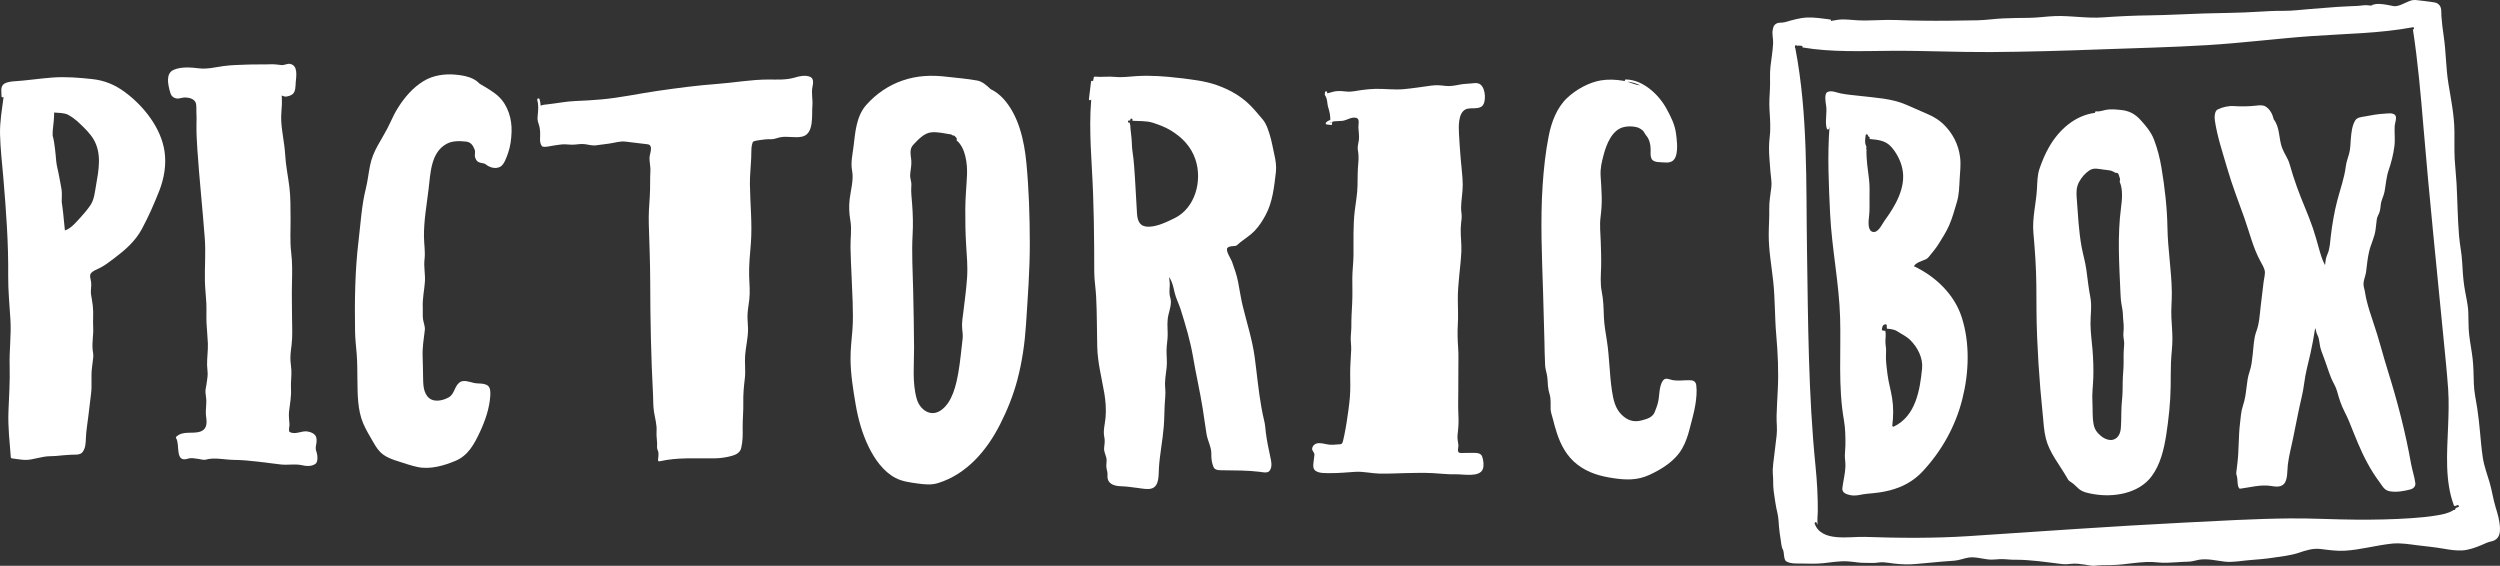
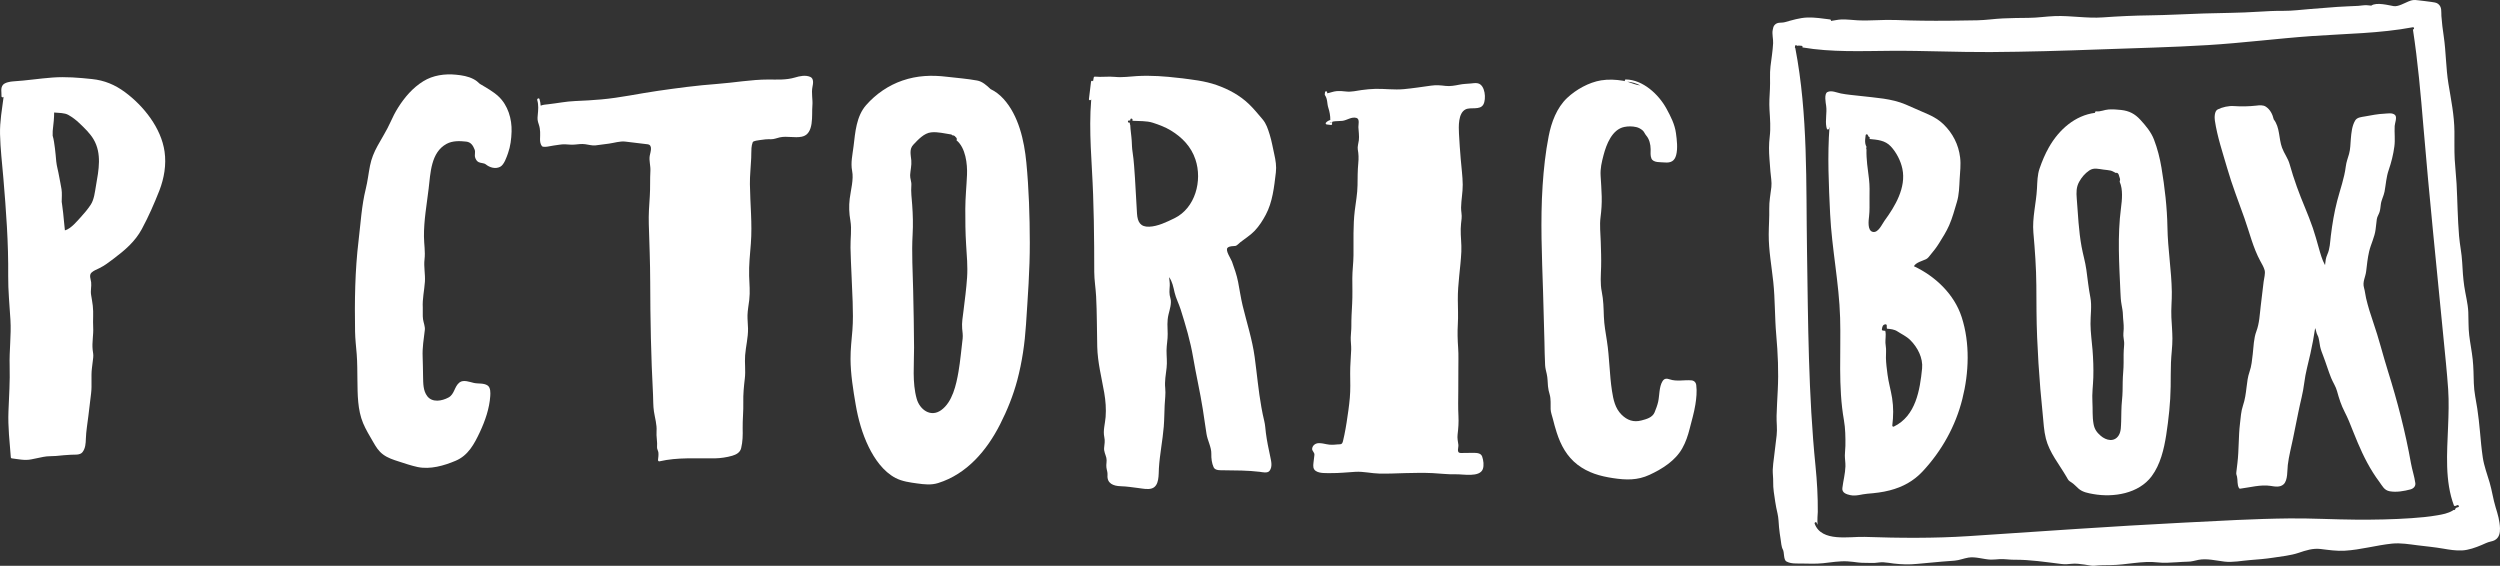
<svg xmlns="http://www.w3.org/2000/svg" width="190" height="43" viewBox="0 0 190 43" fill="none">
  <rect x="0" y="0" width="190" height="43" fill="#333333" stroke="none" />
-   <path d="M24.067 34.39C23.995 34.18 23.975 34.082 24.017 33.854C24.057 33.649 24.087 33.451 24.035 33.243C23.962 32.962 23.625 32.835 23.373 32.792C22.926 32.715 22.435 33.075 22.01 32.825C21.91 32.767 22.008 32.359 22.003 32.279C21.988 31.938 21.928 31.615 21.968 31.272C22.038 30.698 22.148 30.12 22.115 29.541C22.088 29.06 22.168 28.584 22.143 28.109C22.125 27.796 22.065 27.495 22.07 27.179C22.075 26.846 22.123 26.513 22.163 26.185C22.247 25.476 22.195 24.813 22.195 24.104C22.195 23.272 22.168 22.441 22.188 21.609C22.205 20.795 22.23 19.986 22.13 19.177C22.025 18.328 22.093 17.429 22.083 16.575C22.073 15.789 22.09 15.005 21.995 14.223C21.893 13.392 21.716 12.573 21.671 11.734C21.623 10.885 21.419 10.048 21.374 9.197C21.351 8.766 21.406 8.345 21.424 7.917C21.431 7.696 21.419 7.479 21.411 7.261C21.531 7.301 21.654 7.361 21.783 7.338C21.945 7.308 22.08 7.266 22.215 7.171C22.477 6.983 22.455 6.549 22.475 6.269C22.509 5.811 22.674 4.994 22.058 4.859C21.843 4.811 21.611 4.972 21.379 4.944C21.114 4.911 20.85 4.876 20.583 4.886C19.981 4.909 19.387 4.884 18.786 4.909C18.169 4.936 17.583 4.936 16.966 5.024C16.385 5.107 15.751 5.265 15.164 5.197C14.538 5.124 13.816 5.052 13.217 5.3C12.581 5.563 12.766 6.387 12.9 6.9C12.98 7.203 13.06 7.396 13.382 7.476C13.594 7.529 13.846 7.403 14.058 7.408C14.358 7.416 14.705 7.484 14.857 7.769C14.954 7.949 14.912 8.335 14.927 8.543C14.95 8.839 14.937 9.129 14.932 9.425C14.922 10.068 14.957 10.712 14.999 11.353C15.152 13.607 15.394 15.854 15.563 18.108C15.646 19.202 15.549 20.279 15.573 21.371C15.586 21.927 15.653 22.481 15.681 23.034C15.706 23.545 15.671 24.056 15.696 24.565C15.721 25.076 15.778 25.581 15.798 26.095C15.818 26.654 15.726 27.202 15.738 27.758C15.743 27.973 15.783 28.186 15.783 28.402C15.783 28.675 15.721 28.96 15.688 29.233C15.666 29.416 15.591 29.666 15.618 29.847C15.663 30.15 15.696 30.415 15.673 30.726C15.646 31.096 15.621 31.392 15.676 31.76C15.751 32.274 15.671 32.709 15.107 32.835C14.533 32.962 13.874 32.745 13.399 33.188C13.365 33.22 13.357 33.266 13.385 33.306C13.699 33.774 13.262 35.194 14.288 34.858C14.543 34.776 14.82 34.846 15.079 34.878C15.232 34.896 15.481 34.979 15.631 34.934C16.285 34.741 17.081 34.944 17.76 34.951C18.968 34.964 20.163 35.166 21.361 35.302C21.878 35.359 22.412 35.242 22.911 35.349C23.273 35.427 23.643 35.472 23.965 35.259C24.189 35.116 24.132 34.583 24.067 34.39Z" fill="white" />
  <path d="M37.26 30.097C37.275 29.854 37.293 29.449 37.053 29.293C36.756 29.098 36.352 29.178 36.015 29.103C35.7 29.033 35.224 28.835 34.924 29.065C34.522 29.376 34.552 29.957 34.086 30.21C33.581 30.483 32.85 30.613 32.468 30.105C32.151 29.686 32.166 29.128 32.154 28.635C32.141 28.129 32.144 27.62 32.121 27.114C32.091 26.423 32.206 25.744 32.288 25.061C32.316 24.83 32.184 24.5 32.151 24.267C32.109 23.969 32.146 23.673 32.131 23.375C32.094 22.724 32.248 22.065 32.293 21.416C32.331 20.848 32.196 20.272 32.264 19.711C32.333 19.12 32.226 18.569 32.221 17.978C32.209 16.77 32.431 15.548 32.575 14.351C32.72 13.159 32.74 11.581 33.943 10.932C34.395 10.689 34.939 10.707 35.431 10.762C35.795 10.802 35.955 11.068 36.075 11.378C36.145 11.559 36.05 11.776 36.11 11.967C36.155 12.11 36.232 12.25 36.372 12.32C36.532 12.403 36.781 12.383 36.913 12.488C37.215 12.731 37.637 12.861 38.002 12.683C38.313 12.533 38.503 11.939 38.608 11.646C38.795 11.125 38.863 10.554 38.88 10.003C38.913 9.044 38.606 8.002 37.889 7.331C37.482 6.95 36.951 6.662 36.469 6.374C36.327 6.231 36.17 6.106 35.99 6.013C35.578 5.798 35.121 5.723 34.662 5.678C33.806 5.593 32.912 5.715 32.171 6.174C31.372 6.667 30.756 7.386 30.257 8.175C30.035 8.528 29.845 8.901 29.675 9.282C29.401 9.9 29.016 10.492 28.692 11.088C28.422 11.581 28.23 12.044 28.12 12.598C28.003 13.187 27.943 13.773 27.798 14.356C27.481 15.631 27.409 16.978 27.252 18.283C26.975 20.575 26.947 22.897 26.985 25.201C26.995 25.774 27.064 26.345 27.11 26.916C27.162 27.578 27.154 28.241 27.164 28.903C27.177 29.98 27.174 31.152 27.596 32.161C27.803 32.654 28.088 33.118 28.355 33.581C28.577 33.964 28.767 34.29 29.134 34.555C29.471 34.801 29.882 34.938 30.277 35.064C30.761 35.219 31.245 35.389 31.744 35.495C32.698 35.692 33.744 35.392 34.622 35.021C35.583 34.618 36.042 33.746 36.469 32.842C36.868 31.991 37.198 31.044 37.26 30.097Z" fill="white" />
  <path d="M61.741 8.037C61.784 7.545 61.648 7.076 61.75 6.587C61.798 6.36 61.863 5.968 61.583 5.845C61.219 5.686 60.782 5.78 60.415 5.891C59.75 6.09 59.081 6.044 58.384 6.044C57.087 6.044 55.78 6.286 54.486 6.38C52.973 6.491 51.47 6.692 49.969 6.909C48.533 7.116 47.136 7.429 45.687 7.557C45.023 7.616 44.375 7.653 43.712 7.679C43.018 7.707 42.352 7.847 41.666 7.923C41.472 7.946 41.271 7.955 41.091 8.031C41.082 7.861 41.051 7.699 41.003 7.534C40.97 7.417 40.797 7.494 40.831 7.608C40.941 7.98 40.907 8.364 40.868 8.748C40.837 9.075 40.848 9.16 40.953 9.473C41.08 9.851 41.054 10.186 41.043 10.573C41.037 10.749 41.071 10.957 41.181 11.099C41.303 11.252 41.906 11.076 42.07 11.062C42.366 11.034 42.645 10.954 42.95 10.968C43.209 10.98 43.452 11.014 43.712 10.985C43.98 10.957 44.203 10.926 44.476 10.96C44.71 10.988 45.012 11.079 45.246 11.051C45.593 11.008 45.943 10.963 46.29 10.914C46.679 10.86 47.131 10.712 47.523 10.761L49.216 10.965C49.645 11.017 49.422 11.588 49.379 11.841C49.317 12.216 49.453 12.611 49.43 12.989C49.393 13.629 49.427 14.269 49.385 14.906C49.337 15.616 49.286 16.313 49.309 17.026C49.354 18.499 49.413 19.96 49.416 21.436C49.422 24.287 49.478 27.144 49.63 29.993C49.653 30.431 49.633 30.843 49.701 31.281C49.774 31.764 49.935 32.284 49.898 32.773C49.867 33.18 49.972 33.583 49.935 33.996C49.924 34.112 50.025 34.266 50.039 34.397C50.056 34.581 50.031 34.775 50.008 34.956C50.003 35.013 50.056 35.076 50.116 35.062C51.515 34.738 52.914 34.857 54.336 34.834C54.739 34.829 55.258 34.755 55.648 34.638C55.955 34.547 56.246 34.394 56.328 34.058C56.449 33.566 56.455 33.057 56.443 32.554C56.432 31.892 56.508 31.241 56.491 30.578C56.477 29.959 56.534 29.376 56.607 28.762C56.678 28.165 56.584 27.593 56.63 27.002C56.68 26.328 56.864 25.646 56.85 24.967C56.844 24.628 56.802 24.293 56.81 23.952C56.821 23.571 56.898 23.181 56.943 22.8C57.016 22.181 56.954 21.584 56.934 20.964C56.912 20.139 56.999 19.335 57.064 18.516C57.182 17.012 57.01 15.5 56.993 13.999C56.985 13.331 57.064 12.674 57.092 12.006C57.103 11.753 57.095 11.503 57.112 11.25C57.123 11.099 57.154 10.96 57.205 10.815C57.247 10.695 57.654 10.664 57.758 10.644C58.034 10.596 58.316 10.573 58.599 10.582C58.827 10.587 59.039 10.488 59.267 10.439C59.829 10.32 60.387 10.502 60.94 10.388C61.902 10.195 61.679 8.725 61.741 8.037Z" fill="white" />
  <path d="M77.976 24.672C78.109 22.592 78.271 20.527 78.265 18.442C78.26 16.417 78.197 14.366 78.002 12.351C77.843 10.693 77.418 8.777 76.262 7.51C75.964 7.186 75.644 6.943 75.284 6.771C74.987 6.489 74.658 6.19 74.264 6.12C73.507 5.981 72.731 5.925 71.969 5.835C70.801 5.694 69.713 5.736 68.591 6.12C67.528 6.483 66.573 7.141 65.833 7.979C65.077 8.836 65 10.049 64.87 11.121C64.796 11.736 64.638 12.374 64.762 12.989C64.892 13.632 64.657 14.45 64.578 15.102C64.51 15.669 64.53 16.208 64.629 16.77C64.745 17.441 64.623 18.143 64.638 18.826C64.669 20.197 64.759 21.568 64.802 22.939C64.825 23.664 64.839 24.384 64.782 25.106C64.722 25.834 64.635 26.556 64.64 27.287C64.646 28.427 64.839 29.623 65.031 30.746C65.221 31.852 65.524 32.946 66.017 33.959C66.465 34.879 67.134 35.843 68.061 36.326C68.559 36.586 69.154 36.667 69.704 36.741C70.251 36.814 70.761 36.879 71.297 36.712C73.487 36.03 75.009 34.218 76.007 32.249C76.554 31.172 77.001 30.063 77.313 28.895C77.681 27.504 77.883 26.105 77.976 24.672ZM72.844 28.257C72.674 29.239 72.388 30.559 71.524 31.174C70.719 31.747 69.897 31.118 69.67 30.311C69.319 29.07 69.475 27.685 69.469 26.412C69.463 24.971 69.432 23.532 69.401 22.093C69.37 20.671 69.279 19.235 69.359 17.816C69.401 17.071 69.381 16.324 69.327 15.579C69.293 15.094 69.22 14.569 69.262 14.084C69.288 13.81 69.157 13.573 69.171 13.302C69.191 12.935 69.293 12.56 69.259 12.191C69.22 11.756 69.089 11.336 69.418 10.992C69.772 10.619 70.229 10.111 70.773 10.058C71.291 10.007 71.779 10.148 72.289 10.219C72.328 10.224 72.351 10.25 72.362 10.278C72.433 10.281 72.501 10.295 72.558 10.337C72.589 10.36 72.609 10.385 72.626 10.413C72.677 10.45 72.714 10.498 72.717 10.566C72.719 10.6 72.708 10.631 72.694 10.662C73.391 11.229 73.527 12.467 73.493 13.28C73.456 14.149 73.366 15.001 73.363 15.872C73.36 16.778 73.368 17.683 73.425 18.589C73.476 19.424 73.555 20.239 73.499 21.077C73.442 21.935 73.329 22.784 73.224 23.636C73.17 24.076 73.085 24.528 73.125 24.974C73.147 25.222 73.19 25.476 73.162 25.724C73.057 26.567 72.989 27.422 72.844 28.257Z" fill="white" />
  <path d="M12.508 11.528C12.256 9.73 10.916 8.052 9.501 7.005C8.735 6.439 7.939 6.106 6.99 6.008C5.989 5.903 4.993 5.818 3.988 5.893C2.994 5.966 2.003 6.124 1.01 6.184C0.79 6.196 0.383 6.266 0.229 6.444C0.024 6.68 0.126 7.028 0.114 7.311C0.109 7.413 0.256 7.436 0.276 7.338C0.156 8.28 -0.018 9.239 0.002 10.188C0.027 11.3 0.161 12.41 0.254 13.52C0.463 16.004 0.648 18.474 0.623 20.971C0.613 22.085 0.728 23.197 0.793 24.309C0.863 25.471 0.698 26.646 0.733 27.816C0.765 28.97 0.688 30.112 0.643 31.264C0.596 32.434 0.733 33.601 0.823 34.766C0.825 34.803 0.86 34.831 0.895 34.836C1.392 34.896 1.886 35.014 2.38 34.911C2.69 34.848 2.997 34.783 3.306 34.721C3.621 34.656 3.943 34.681 4.262 34.653C4.649 34.618 5.036 34.573 5.425 34.558C5.685 34.548 6.089 34.6 6.271 34.362C6.498 34.064 6.513 33.704 6.526 33.341C6.543 32.76 6.651 32.176 6.718 31.6L6.925 29.879C7 29.248 6.91 28.619 6.985 27.991L7.082 27.192C7.11 26.954 7.07 26.821 7.042 26.581C6.98 26.025 7.115 25.444 7.082 24.88C7.05 24.327 7.117 23.793 7.052 23.237C7.02 22.959 6.968 22.684 6.923 22.408C6.868 22.083 6.965 21.77 6.928 21.454C6.898 21.209 6.75 20.905 6.96 20.713C7.122 20.565 7.354 20.477 7.549 20.382C7.953 20.187 8.285 19.924 8.642 19.656C9.496 19.012 10.265 18.361 10.779 17.409C11.288 16.465 11.725 15.468 12.117 14.471C12.476 13.535 12.648 12.525 12.508 11.528ZM7.295 14.108C7.212 14.574 7.16 15.158 6.893 15.561C6.673 15.894 6.414 16.204 6.144 16.497C5.902 16.758 5.398 17.389 4.933 17.509C4.904 17.249 4.876 16.988 4.854 16.735C4.821 16.38 4.786 15.999 4.729 15.621C4.724 15.588 4.721 15.556 4.716 15.523C4.706 15.458 4.696 15.396 4.689 15.335C4.689 15.017 4.724 14.702 4.676 14.384C4.624 14.038 4.542 13.697 4.484 13.354C4.424 12.991 4.314 12.643 4.275 12.275C4.24 11.939 4.222 11.604 4.175 11.271C4.13 10.967 4.095 10.612 4.002 10.311C4.002 10.191 4.002 10.073 4.005 9.953C4.01 9.898 4.017 9.845 4.022 9.79C4.072 9.377 4.115 8.964 4.115 8.551C4.459 8.586 4.901 8.566 5.198 8.736C5.505 8.911 5.78 9.119 6.037 9.365C6.416 9.728 6.84 10.128 7.11 10.587C7.751 11.674 7.502 12.926 7.295 14.108Z" fill="white" />
  <path d="M96.541 34.714C96.414 34.113 96.284 33.514 96.207 32.903C96.167 32.592 96.157 32.294 96.082 31.991C95.997 31.651 95.93 31.305 95.867 30.959C95.638 29.69 95.528 28.402 95.353 27.122C95.173 25.808 94.754 24.52 94.442 23.233C94.297 22.634 94.215 22.036 94.097 21.435C93.995 20.901 93.808 20.388 93.628 19.877C93.561 19.686 93.099 19.023 93.294 18.832C93.444 18.687 93.703 18.717 93.89 18.69C94.01 18.672 94.175 18.479 94.27 18.407C94.637 18.119 95.043 17.871 95.365 17.53C95.702 17.172 95.962 16.764 96.194 16.33C96.721 15.346 96.833 14.207 96.965 13.11C97.023 12.641 96.948 12.185 96.846 11.729C96.731 11.229 96.653 10.728 96.499 10.237C96.361 9.801 96.246 9.408 95.947 9.057C95.61 8.661 95.286 8.261 94.909 7.9C94.217 7.239 93.366 6.783 92.473 6.467C91.539 6.139 90.581 6.044 89.605 5.926C88.544 5.799 87.488 5.721 86.418 5.781C85.851 5.814 85.305 5.901 84.735 5.844C84.229 5.791 83.722 5.876 83.215 5.824C83.171 5.819 83.13 5.851 83.123 5.896C83.111 5.992 83.091 6.084 83.071 6.177C83.036 6.119 82.928 6.122 82.918 6.207L82.759 7.529C82.746 7.637 82.908 7.655 82.923 7.549C82.921 7.567 82.926 7.579 82.931 7.592C82.731 9.976 82.996 12.393 83.076 14.777C83.121 16.097 83.15 17.415 83.156 18.737C83.158 19.381 83.16 20.027 83.163 20.671C83.165 21.284 83.273 21.905 83.305 22.522C83.373 23.794 83.36 25.071 83.39 26.346C83.42 27.546 83.717 28.675 83.922 29.852C84.027 30.461 84.074 31.077 84.027 31.693C83.987 32.202 83.817 32.73 83.929 33.229C83.989 33.489 83.944 33.77 83.914 34.03C83.884 34.303 84.017 34.529 84.082 34.794C84.141 35.044 84.054 35.282 84.087 35.525C84.111 35.728 84.189 35.896 84.171 36.104C84.119 36.74 84.606 36.938 85.182 36.953C85.634 36.965 86.081 37.038 86.528 37.093C86.839 37.131 87.236 37.223 87.546 37.118C88.12 36.925 88.047 36.061 88.077 35.583C88.142 34.523 88.362 33.471 88.447 32.415C88.489 31.879 88.489 31.34 88.514 30.802C88.534 30.358 88.602 29.935 88.557 29.494C88.504 28.978 88.602 28.462 88.662 27.949C88.714 27.503 88.654 27.08 88.656 26.634C88.659 26.216 88.751 25.805 88.744 25.382C88.734 24.858 88.684 24.42 88.806 23.904C88.891 23.549 89.068 23.027 88.951 22.664C88.844 22.334 88.881 22.056 88.901 21.718C88.913 21.497 88.869 21.282 88.851 21.061C89.098 21.395 89.176 21.828 89.268 22.226C89.37 22.667 89.595 23.088 89.732 23.523C90.112 24.733 90.466 25.91 90.678 27.165C90.9 28.477 91.205 29.777 91.412 31.092C91.512 31.718 91.604 32.344 91.694 32.973C91.769 33.477 92.076 33.987 92.061 34.498C92.051 34.834 92.096 35.207 92.236 35.513C92.355 35.776 92.772 35.738 93.002 35.741C93.92 35.751 94.826 35.748 95.74 35.858C95.939 35.883 96.329 35.986 96.486 35.783C96.721 35.475 96.613 35.057 96.541 34.714ZM89.255 16.588C88.671 16.871 88 17.204 87.339 17.23C86.675 17.257 86.455 16.874 86.413 16.243C86.333 15.025 86.29 13.821 86.191 12.596C86.163 12.25 86.131 11.902 86.076 11.557C86.026 11.254 86.031 11.003 86.011 10.698C85.986 10.292 85.913 9.889 85.898 9.485C85.879 9.47 85.864 9.445 85.866 9.413L85.876 9.328C85.849 9.325 85.821 9.323 85.794 9.32C85.686 9.308 85.706 9.142 85.814 9.155C85.841 9.157 85.868 9.16 85.896 9.162L85.906 9.082C85.918 8.974 86.081 8.995 86.071 9.102C86.068 9.127 86.068 9.152 86.068 9.18C86.068 9.18 86.068 9.18 86.071 9.18C86.575 9.212 87.134 9.172 87.621 9.33C88.09 9.483 88.557 9.656 88.981 9.914C89.844 10.437 90.528 11.146 90.853 12.12C91.394 13.726 90.843 15.817 89.255 16.588Z" fill="white" />
  <path d="M112.647 34.706C112.554 34.423 112.232 34.421 111.983 34.416C111.658 34.408 111.334 34.436 111.01 34.428C110.668 34.421 110.862 34.01 110.837 33.812C110.802 33.539 110.742 33.304 110.777 33.026C110.835 32.552 110.867 32.094 110.842 31.616C110.807 30.959 110.825 30.323 110.83 29.667C110.835 29.139 110.837 28.605 110.835 28.077C110.83 27.533 110.86 26.987 110.82 26.446C110.777 25.845 110.76 25.247 110.795 24.643C110.832 24.022 110.8 23.413 110.795 22.79C110.782 21.557 111.005 20.348 111.062 19.118C111.089 18.537 111 17.971 111.015 17.392C111.022 17.132 111.052 16.871 111.082 16.613C111.114 16.34 111.037 16.055 111.042 15.777C111.052 15.193 111.172 14.62 111.167 14.034C111.162 13.383 111.064 12.734 111.015 12.085C110.965 11.447 110.912 10.803 110.882 10.162C110.857 9.623 110.81 8.599 111.384 8.313C111.778 8.118 112.485 8.401 112.739 7.935C112.964 7.527 112.879 6.455 112.317 6.332C112.138 6.292 111.955 6.327 111.773 6.345C111.469 6.375 111.212 6.372 110.912 6.435C110.58 6.502 110.206 6.57 109.871 6.53C109.477 6.482 109.155 6.452 108.763 6.508C108.074 6.603 107.388 6.71 106.694 6.775C105.963 6.843 105.259 6.74 104.533 6.753C104.181 6.76 103.836 6.798 103.489 6.843C103.113 6.893 102.701 7.001 102.319 6.956C102.072 6.926 101.83 6.908 101.58 6.926C101.335 6.946 101.098 7.053 100.859 7.091L100.866 7.028C100.879 6.921 100.714 6.901 100.701 7.008L100.682 7.174C100.682 7.184 100.682 7.191 100.684 7.201C100.684 7.201 100.684 7.201 100.684 7.204C100.686 7.211 100.689 7.219 100.694 7.226C100.696 7.229 100.696 7.234 100.699 7.236C100.909 7.547 100.844 7.865 100.954 8.196C101.051 8.486 101.108 8.809 101.103 9.12C100.976 9.157 100.859 9.22 100.769 9.325C100.726 9.375 100.764 9.45 100.824 9.458L101.153 9.498C101.261 9.51 101.281 9.345 101.173 9.333L101.048 9.318C101.068 9.308 101.091 9.295 101.113 9.288C101.148 9.35 101.256 9.348 101.268 9.26L101.271 9.242C101.523 9.192 101.82 9.21 102.019 9.185C102.379 9.14 102.723 8.849 103.098 8.964C103.357 9.045 103.23 9.48 103.237 9.663C103.252 10.001 103.312 10.322 103.272 10.663C103.247 10.863 103.155 11.161 103.192 11.359C103.257 11.707 103.265 12.045 103.23 12.398C103.175 12.964 103.18 13.513 103.172 14.079C103.165 14.72 103.04 15.371 102.963 16.005C102.828 17.127 102.875 18.281 102.865 19.411C102.86 19.994 102.776 20.573 102.776 21.157C102.776 21.805 102.798 22.451 102.763 23.098C102.733 23.664 102.698 24.215 102.703 24.783C102.706 25.071 102.663 25.357 102.656 25.645C102.648 25.95 102.698 26.253 102.691 26.559C102.673 27.17 102.606 27.771 102.613 28.385C102.621 29.006 102.641 29.625 102.586 30.243C102.531 30.869 102.436 31.495 102.341 32.117C102.294 32.432 102.234 32.745 102.172 33.056C102.139 33.214 102.104 33.369 102.067 33.524C101.994 33.827 101.862 33.752 101.627 33.777C101.35 33.807 101.098 33.82 100.826 33.762C100.634 33.722 100.447 33.682 100.252 33.679C99.995 33.674 99.753 33.832 99.723 34.098C99.703 34.276 99.918 34.381 99.895 34.576C99.87 34.776 99.845 34.979 99.823 35.18C99.796 35.413 99.783 35.638 99.99 35.786C100.287 35.996 100.814 35.951 101.153 35.956C101.775 35.964 102.394 35.893 103.013 35.858C103.627 35.823 104.241 35.981 104.855 35.994C105.501 36.006 106.153 35.974 106.799 35.956C107.49 35.938 108.182 35.926 108.873 35.956C109.47 35.984 110.051 36.066 110.653 36.046C111.174 36.029 112.455 36.302 112.694 35.651C112.794 35.37 112.744 34.994 112.647 34.706Z" fill="white" />
  <path d="M128.915 29.266C128.888 29.056 128.75 28.923 128.541 28.906C127.994 28.861 127.428 29.011 126.899 28.831C126.664 28.75 126.489 28.753 126.352 28.971C126.085 29.397 126.127 30.055 126.02 30.536C125.963 30.797 125.848 31.095 125.748 31.34C125.581 31.738 125.124 31.856 124.747 31.954C124.153 32.111 123.666 31.941 123.237 31.513C122.748 31.025 122.616 30.381 122.513 29.725C122.316 28.46 122.324 27.175 122.126 25.91C122.029 25.289 121.917 24.691 121.894 24.059C121.872 23.426 121.862 22.797 121.735 22.174C121.607 21.56 121.667 20.904 121.685 20.282C121.702 19.646 121.675 19.008 121.657 18.372C121.64 17.763 121.562 17.122 121.64 16.518C121.71 15.972 121.744 15.481 121.73 14.928C121.715 14.404 121.68 13.886 121.647 13.365C121.612 12.801 121.73 12.328 121.869 11.792C122.084 10.971 122.521 9.834 123.447 9.648C123.746 9.588 124.058 9.591 124.353 9.658C124.525 9.696 124.677 9.781 124.817 9.891C124.962 10.006 124.999 10.174 125.114 10.302C125.351 10.572 125.446 10.983 125.448 11.334C125.451 11.574 125.413 11.817 125.508 12.045C125.651 12.383 126.217 12.316 126.509 12.346C126.973 12.391 127.27 12.248 127.39 11.78C127.52 11.274 127.443 10.643 127.375 10.134C127.285 9.45 126.976 8.852 126.651 8.256C126.062 7.174 124.859 6.057 123.561 6.039C123.487 6.039 123.467 6.117 123.499 6.167C123.452 6.157 123.407 6.144 123.359 6.137C122.8 6.047 122.244 6.017 121.682 6.107C120.761 6.257 119.778 6.806 119.104 7.442C118.31 8.193 117.903 9.298 117.699 10.35C117.457 11.584 117.322 12.844 117.239 14.099C117.062 16.779 117.187 19.469 117.272 22.148C117.312 23.418 117.344 24.688 117.377 25.955C117.394 26.556 117.394 27.16 117.429 27.761C117.442 27.987 117.504 28.209 117.554 28.427C117.624 28.735 117.619 29.044 117.646 29.354C117.664 29.569 117.716 29.777 117.776 29.983C117.878 30.331 117.838 30.744 117.848 31.102C117.856 31.343 117.966 31.621 118.023 31.854C118.105 32.197 118.203 32.537 118.31 32.875C118.617 33.832 119.084 34.696 119.89 35.315C120.699 35.934 121.595 36.187 122.586 36.337C123.576 36.487 124.445 36.515 125.371 36.084C126.334 35.636 127.32 35.019 127.854 34.07C128.114 33.609 128.286 33.098 128.414 32.585C128.566 31.976 128.75 31.375 128.848 30.752C128.925 30.268 128.978 29.75 128.915 29.266ZM124.672 6.495C124.328 6.46 124.003 6.31 123.669 6.207C124.013 6.227 124.353 6.332 124.672 6.495Z" fill="white" />
  <path d="M149.086 24.096C148.52 22.353 147.082 20.995 145.457 20.232C145.605 19.948 146.121 19.823 146.381 19.698C146.528 19.625 146.613 19.49 146.715 19.367C146.952 19.087 147.175 18.799 147.369 18.486C147.646 18.04 147.923 17.609 148.135 17.126C148.388 16.552 148.545 15.944 148.727 15.345C148.894 14.789 148.902 14.193 148.934 13.617C148.964 13.059 149.037 12.525 148.969 11.966C148.852 10.99 148.41 10.131 147.711 9.449C147.387 9.134 146.995 8.893 146.583 8.708C146.007 8.448 145.422 8.192 144.838 7.944C143.753 7.481 142.552 7.433 141.392 7.293C140.897 7.233 140.391 7.2 139.904 7.103C139.602 7.043 139.178 6.84 138.878 7C138.619 7.138 138.758 7.826 138.788 8.044C138.863 8.588 138.704 9.124 138.808 9.665C138.821 9.707 138.833 9.752 138.846 9.795C138.866 9.865 138.976 9.858 138.998 9.793C139.015 9.74 139.028 9.687 139.043 9.635C138.876 11.836 138.986 14.073 139.09 16.269C139.22 18.912 139.772 21.509 139.849 24.151C139.924 26.731 139.687 29.381 140.139 31.935C140.251 32.564 140.258 33.243 140.251 33.881C140.248 34.124 140.209 34.367 140.209 34.61C140.209 34.888 140.261 35.161 140.253 35.442C140.238 36 140.084 36.546 140.019 37.097C139.976 37.455 140.338 37.568 140.613 37.628C141.07 37.728 141.479 37.556 141.923 37.523C142.497 37.478 143.066 37.413 143.625 37.267C144.606 37.012 145.432 36.564 146.124 35.822C147.569 34.272 148.625 32.384 149.139 30.32C149.643 28.331 149.728 26.07 149.086 24.096ZM143.224 16.773C143.031 17.036 142.752 17.715 142.335 17.624C141.903 17.532 142.016 16.735 142.048 16.452C142.103 15.996 142.078 15.546 142.083 15.087C142.088 14.586 142.103 14.105 142.043 13.604C141.951 12.856 141.831 12.107 141.853 11.353C141.838 11.338 141.831 11.315 141.833 11.29L141.851 11.15C141.758 10.992 141.741 10.809 141.751 10.624C141.751 10.617 141.751 10.609 141.753 10.601C141.761 10.491 141.776 10.384 141.788 10.278C141.796 10.208 141.893 10.176 141.936 10.236C141.973 10.289 141.998 10.341 142.021 10.394C142.063 10.396 142.105 10.429 142.098 10.484L142.088 10.564C142.679 10.622 143.264 10.657 143.7 11.125C144.122 11.576 144.457 12.225 144.581 12.831C144.878 14.251 144.03 15.676 143.224 16.773ZM143.93 32.421C143.872 32.449 143.808 32.396 143.815 32.336C143.9 31.625 143.912 30.959 143.8 30.25C143.705 29.649 143.526 29.06 143.451 28.456C143.398 28.041 143.341 27.622 143.331 27.204C143.323 26.899 143.368 26.583 143.316 26.285C143.261 25.977 143.316 25.706 143.313 25.401C143.313 25.313 143.298 25.228 143.281 25.143C143.219 25.138 143.159 25.13 143.096 25.123C143.051 25.118 143.016 25.075 143.024 25.03C143.051 24.832 143.081 24.67 143.298 24.647C143.328 24.645 143.353 24.657 143.368 24.675C143.371 24.677 143.373 24.68 143.376 24.682C143.378 24.685 143.381 24.69 143.383 24.692C143.388 24.7 143.391 24.71 143.391 24.717C143.391 24.722 143.393 24.727 143.393 24.735C143.388 24.82 143.396 24.9 143.406 24.98C143.685 25.003 143.972 25.033 144.199 25.183C144.539 25.406 144.881 25.551 145.178 25.844C145.737 26.393 146.159 27.212 146.079 28.003C145.914 29.651 145.6 31.615 143.93 32.421Z" fill="white" />
  <path d="M164.97 29.386C164.98 28.78 164.97 28.171 164.993 27.565C165.015 26.949 165.108 26.34 165.103 25.721C165.098 25.188 165.053 24.657 165.025 24.124C164.993 23.472 165.068 22.831 165.058 22.183C165.033 20.547 164.753 18.932 164.726 17.299C164.701 15.771 164.521 14.246 164.271 12.74C164.149 12.012 163.967 11.293 163.702 10.604C163.485 10.038 163.078 9.552 162.672 9.109C162.247 8.645 161.82 8.428 161.206 8.357C160.889 8.322 160.575 8.3 160.256 8.32C159.929 8.34 159.649 8.5 159.312 8.463C159.242 8.455 159.21 8.523 159.227 8.575C157.71 8.768 156.482 9.845 155.713 11.203C155.423 11.716 155.199 12.252 155.007 12.808C154.839 13.289 154.837 13.83 154.81 14.331C154.752 15.44 154.44 16.565 154.537 17.672C154.655 19.017 154.752 20.339 154.762 21.692C154.772 23.007 154.765 24.324 154.822 25.639C154.877 26.954 154.957 28.266 155.067 29.576C155.121 30.21 155.181 30.846 155.246 31.477C155.309 32.098 155.334 32.732 155.488 33.338C155.758 34.405 156.509 35.299 157.051 36.236C157.218 36.524 157.183 36.506 157.455 36.681C157.647 36.807 157.802 36.992 157.977 37.142C158.286 37.41 158.706 37.48 159.095 37.55C160.625 37.821 162.539 37.518 163.523 36.198C164.189 35.304 164.461 34.147 164.631 33.065C164.818 31.853 164.953 30.61 164.97 29.386ZM161.022 33.087C160.69 33.618 160.073 33.483 159.654 33.12C159.352 32.859 159.185 32.622 159.112 32.231C159.005 31.652 159.058 31.119 159.023 30.54C158.985 29.914 159.072 29.311 159.092 28.687C159.112 27.991 159.087 27.294 159.033 26.598C158.98 25.942 158.883 25.286 158.878 24.63C158.87 23.981 158.993 23.244 158.868 22.606C158.731 21.91 158.661 21.206 158.563 20.502C158.481 19.904 158.306 19.337 158.199 18.746C157.979 17.537 157.927 16.302 157.832 15.077C157.797 14.626 157.79 14.226 158.017 13.817C158.211 13.469 158.456 13.179 158.785 12.956C159.135 12.72 159.479 12.843 159.876 12.891C160.053 12.911 160.228 12.928 160.403 12.963C160.553 12.993 160.667 13.089 160.805 13.146C160.822 13.134 160.842 13.129 160.862 13.131C160.989 13.144 161.027 13.271 161.054 13.379C161.082 13.482 161.172 13.655 161.099 13.752C161.102 13.777 161.102 13.802 161.102 13.83C161.349 14.396 161.279 15.172 161.196 15.801C160.917 17.94 161.059 20.056 161.152 22.203C161.167 22.526 161.179 22.834 161.239 23.154C161.286 23.407 161.336 23.665 161.341 23.921C161.349 24.276 161.416 24.637 161.401 24.99C161.391 25.233 161.351 25.459 161.396 25.699C161.434 25.899 161.449 26.095 161.429 26.3C161.389 26.721 161.389 27.129 161.394 27.552C161.399 28.043 161.329 28.527 161.326 29.017C161.324 29.488 161.321 29.959 161.271 30.428C161.214 30.959 161.226 31.489 161.209 32.02C161.189 32.366 161.216 32.777 161.022 33.087Z" fill="white" />
  <path d="M183.565 36.714C183.497 36.211 183.325 35.717 183.235 35.216C182.813 32.84 182.204 30.5 181.481 28.196C181.094 26.964 180.789 25.706 180.365 24.489C180.155 23.888 179.968 23.28 179.821 22.659C179.761 22.403 179.741 22.128 179.666 21.877C179.534 21.419 179.776 21.063 179.828 20.62C179.888 20.116 179.938 19.613 180.053 19.117C180.185 18.553 180.477 18.01 180.545 17.439L180.637 16.663C180.662 16.465 180.789 16.297 180.847 16.109C180.904 15.924 180.917 15.723 180.942 15.533C180.981 15.197 181.164 14.894 181.226 14.561C181.331 13.998 181.353 13.464 181.543 12.916C181.743 12.335 181.892 11.739 181.972 11.13C182.042 10.612 181.967 10.091 181.995 9.572C182.005 9.379 182.194 8.918 182.03 8.748C181.835 8.545 181.458 8.63 181.209 8.64C180.699 8.663 180.235 8.758 179.736 8.848C179.474 8.896 179.142 8.911 178.995 9.156C178.748 9.565 178.703 10.091 178.663 10.554C178.63 10.937 178.633 11.325 178.528 11.698C178.438 12.017 178.321 12.315 178.281 12.643C178.171 13.542 177.854 14.386 177.627 15.26C177.4 16.139 177.253 17.026 177.143 17.925C177.085 18.403 177.078 18.909 176.873 19.35C176.758 19.595 176.731 19.876 176.703 20.149C176.469 19.736 176.344 19.242 176.214 18.794C176.075 18.303 175.942 17.817 175.778 17.334C175.416 16.269 174.934 15.252 174.56 14.193C174.357 13.624 174.17 13.051 174.008 12.467C173.886 12.029 173.591 11.656 173.434 11.225C173.179 10.524 173.279 9.68 172.805 9.076C172.713 8.683 172.533 8.325 172.208 8.11C171.999 7.969 171.722 7.997 171.482 8.027C170.935 8.089 170.326 8.102 169.777 8.062C169.381 8.032 168.901 8.14 168.544 8.317C168.29 8.445 168.297 8.939 168.33 9.164C168.512 10.389 168.924 11.598 169.268 12.788C169.638 14.073 170.127 15.315 170.574 16.575C170.965 17.672 171.227 18.819 171.789 19.851C171.909 20.071 172.041 20.287 172.111 20.532C172.181 20.785 172.066 21.151 172.036 21.409L171.817 23.239C171.739 23.888 171.717 24.564 171.485 25.178C171.28 25.719 171.275 26.345 171.208 26.914C171.153 27.369 171.12 27.815 170.965 28.251C170.831 28.637 170.786 29.025 170.738 29.428C170.681 29.914 170.623 30.36 170.466 30.823C170.316 31.262 170.294 31.735 170.239 32.191C170.119 33.188 170.164 34.194 170.044 35.194L169.965 35.855C169.94 36.07 169.97 36.03 170.014 36.231C170.077 36.511 170.012 36.834 170.162 37.09C170.182 37.122 170.209 37.145 170.249 37.14C170.978 37.047 171.829 36.812 172.558 36.927C172.895 36.98 173.282 37.057 173.556 36.804C173.883 36.501 173.823 35.737 173.873 35.339C173.956 34.645 174.133 33.999 174.272 33.315C174.407 32.659 174.545 31.998 174.672 31.339C174.819 30.585 175.034 29.859 175.124 29.093C175.216 28.334 175.431 27.6 175.595 26.856C175.735 26.22 175.857 25.579 175.952 24.933C176.032 25.115 176.035 25.311 176.134 25.481C176.257 25.689 176.277 26.107 176.332 26.35C176.387 26.596 176.481 26.834 176.571 27.067C176.783 27.615 176.948 28.181 177.168 28.727C177.302 29.06 177.522 29.376 177.614 29.724C177.689 30.002 177.774 30.277 177.867 30.548C178.041 31.061 178.323 31.515 178.525 32.013C178.745 32.556 178.96 33.105 179.187 33.643C179.629 34.69 180.145 35.705 180.827 36.616C181.061 36.929 181.191 37.263 181.625 37.338C182.132 37.428 182.706 37.325 183.195 37.195C183.427 37.13 183.597 36.959 183.565 36.714Z" fill="white" />
  <path d="M189.999 40.148C189.984 39.597 189.829 39.073 189.667 38.55C189.477 37.931 189.395 37.298 189.213 36.676C189.026 36.038 188.791 35.429 188.691 34.768C188.594 34.114 188.536 33.456 188.477 32.797C188.422 32.213 188.362 31.632 188.274 31.054C188.175 30.402 188.027 29.786 188.01 29.123C187.992 28.517 187.99 27.916 187.925 27.314C187.86 26.698 187.733 26.092 187.66 25.479C187.591 24.898 187.615 24.309 187.591 23.725C187.563 23.054 187.376 22.401 187.281 21.737C187.196 21.141 187.156 20.54 187.126 19.939C187.094 19.272 186.944 18.601 186.889 17.935C186.779 16.617 186.769 15.293 186.7 13.973C186.667 13.347 186.59 12.725 186.557 12.102C186.52 11.4 186.545 10.697 186.537 9.995C186.525 8.761 186.28 7.576 186.081 6.364C185.886 5.172 185.901 3.957 185.724 2.76C185.649 2.241 185.581 1.735 185.546 1.214C185.524 0.871 185.601 0.538 185.297 0.295C185.165 0.19 184.955 0.173 184.795 0.148C184.458 0.097 184.116 0.065 183.777 0.022C183.452 -0.018 183.34 -0.013 183.038 0.112C182.729 0.24 182.257 0.518 181.922 0.466C181.578 0.413 180.61 0.14 180.218 0.428C180.115 0.418 180.013 0.405 179.908 0.398C179.681 0.38 179.446 0.431 179.222 0.446C178.7 0.481 178.179 0.481 177.652 0.523L175.595 0.683C174.904 0.736 174.243 0.829 173.544 0.824C172.887 0.819 172.243 0.851 171.587 0.894C170.224 0.984 168.854 0.982 167.489 1.024C166.116 1.067 164.748 1.149 163.373 1.167C162.177 1.182 161.007 1.237 159.816 1.322C158.603 1.41 157.395 1.179 156.177 1.222C155.506 1.247 154.839 1.355 154.166 1.357C153.514 1.36 152.863 1.372 152.211 1.4C151.567 1.43 150.926 1.53 150.282 1.543C149.558 1.558 148.834 1.57 148.11 1.575C146.765 1.588 145.42 1.573 144.075 1.52C143.111 1.482 142.155 1.59 141.192 1.545C140.768 1.525 140.356 1.462 139.931 1.48C139.677 1.49 139.412 1.558 139.153 1.593L139.155 1.57C139.16 1.525 139.128 1.482 139.083 1.477C138.504 1.407 137.927 1.31 137.343 1.332C136.767 1.355 136.208 1.53 135.656 1.683C135.356 1.765 135.092 1.648 134.862 1.908C134.777 2.003 134.752 2.146 134.728 2.266C134.66 2.577 134.775 2.965 134.757 3.286C134.727 3.872 134.628 4.458 134.558 5.039C134.488 5.612 134.548 6.186 134.515 6.76C134.485 7.298 134.45 7.814 134.483 8.355C134.525 9.049 134.58 9.705 134.498 10.399C134.43 10.965 134.435 11.496 134.478 12.064L134.55 13.016C134.58 13.402 134.668 13.835 134.623 14.221C134.558 14.764 134.453 15.315 134.463 15.864C134.478 16.52 134.425 17.163 134.423 17.822C134.418 19.032 134.643 20.234 134.77 21.434C134.91 22.766 134.877 24.119 134.995 25.456C135.119 26.869 135.182 28.244 135.109 29.664C135.077 30.31 135.039 30.956 135.02 31.602C135.005 32.103 135.084 32.589 135.025 33.085L134.822 34.773C134.785 35.081 134.737 35.392 134.728 35.702C134.72 36.008 134.77 36.311 134.762 36.619C134.747 37.12 134.845 37.636 134.917 38.132C134.962 38.435 135.022 38.733 135.092 39.028C135.172 39.369 135.174 39.73 135.207 40.078C135.237 40.381 135.277 40.681 135.327 40.979C135.364 41.205 135.381 41.563 135.496 41.761C135.621 41.974 135.531 42.54 135.771 42.672C136.12 42.863 136.549 42.82 136.936 42.828C137.483 42.838 138 42.86 138.546 42.805C139.168 42.74 139.782 42.63 140.406 42.662C140.688 42.677 140.967 42.72 141.247 42.752C141.591 42.793 141.928 42.765 142.273 42.785C142.562 42.8 142.847 42.715 143.139 42.733C143.398 42.748 143.66 42.795 143.92 42.828C144.524 42.9 145.1 42.915 145.704 42.855C146.336 42.795 146.965 42.733 147.596 42.682L148.545 42.61C148.917 42.58 149.234 42.437 149.603 42.377C150.14 42.287 150.759 42.515 151.303 42.532C151.525 42.537 151.747 42.507 151.969 42.495C152.331 42.474 152.7 42.542 153.065 42.54C154.275 42.527 155.466 42.717 156.666 42.863C156.931 42.895 157.166 42.883 157.43 42.85C157.767 42.808 158.097 42.868 158.431 42.908C158.663 42.935 158.95 43.02 159.18 42.995C159.584 42.95 159.991 42.953 160.398 42.948C161.608 42.938 162.804 42.6 164.014 42.745C164.506 42.805 164.958 42.748 165.447 42.73C165.724 42.72 165.999 42.685 166.278 42.687C166.553 42.69 166.82 42.6 167.092 42.547C167.723 42.427 168.427 42.607 169.059 42.682C169.678 42.758 170.364 42.615 170.985 42.567C171.584 42.52 172.181 42.474 172.775 42.382C173.399 42.284 174.1 42.217 174.697 42.014C175.246 41.828 175.782 41.653 176.362 41.723C176.978 41.798 177.584 41.891 178.208 41.853C179.411 41.783 180.59 41.44 181.79 41.315C182.447 41.247 183.103 41.365 183.752 41.445C184.396 41.523 185.047 41.585 185.686 41.696C186.16 41.778 186.63 41.856 187.111 41.833C187.606 41.808 188.145 41.615 188.599 41.423C188.831 41.325 189.036 41.215 189.28 41.16C189.395 41.135 189.517 41.102 189.617 41.042C189.942 40.854 190.009 40.498 189.999 40.148ZM186.827 38.542C186.734 38.572 186.627 38.577 186.6 38.695C186.585 38.755 186.517 38.785 186.472 38.755C186.45 38.773 186.427 38.79 186.402 38.805C186.056 39.016 185.629 39.096 185.237 39.163C184.585 39.276 183.927 39.336 183.27 39.381C181.875 39.477 180.472 39.502 179.075 39.494C177.392 39.484 175.713 39.384 174.03 39.399C171.327 39.426 168.629 39.587 165.931 39.722C160.498 39.995 155.072 40.388 149.643 40.744C147.002 40.917 144.354 40.894 141.711 40.804C140.56 40.764 138.436 41.225 137.915 39.8C137.877 39.699 138.03 39.632 138.067 39.734C138.087 39.79 138.109 39.84 138.137 39.89C138.099 39.519 138.149 39.026 138.152 38.903C138.162 37.756 138.094 36.574 137.98 35.432C137.433 29.994 137.416 24.529 137.333 19.072C137.251 13.923 137.418 8.741 136.445 3.661C136.41 3.634 136.4 3.586 136.425 3.551C136.422 3.544 136.422 3.536 136.42 3.526C136.4 3.428 136.537 3.403 136.574 3.481C136.687 3.456 136.797 3.469 136.924 3.481C136.991 3.489 137.009 3.556 136.984 3.604C139.205 3.982 141.481 3.877 143.725 3.862C146.241 3.844 148.754 3.972 151.27 3.957C154.053 3.939 156.834 3.857 159.612 3.754C162.332 3.654 165.06 3.594 167.778 3.428C170.426 3.268 173.062 2.928 175.708 2.74C178.268 2.559 180.847 2.544 183.377 2.071C183.482 2.051 183.507 2.216 183.402 2.236C183.395 2.236 183.39 2.239 183.382 2.239C183.759 4.693 183.974 7.168 184.181 9.642C184.628 14.975 185.18 20.294 185.699 25.621C185.828 26.944 185.968 28.266 186.061 29.591C186.125 30.543 186.091 31.497 186.053 32.449C185.978 34.412 185.796 36.561 186.507 38.44C186.532 38.435 186.56 38.442 186.58 38.462C186.627 38.437 186.685 38.417 186.757 38.392C186.862 38.357 186.929 38.51 186.827 38.542Z" fill="white" />
</svg>